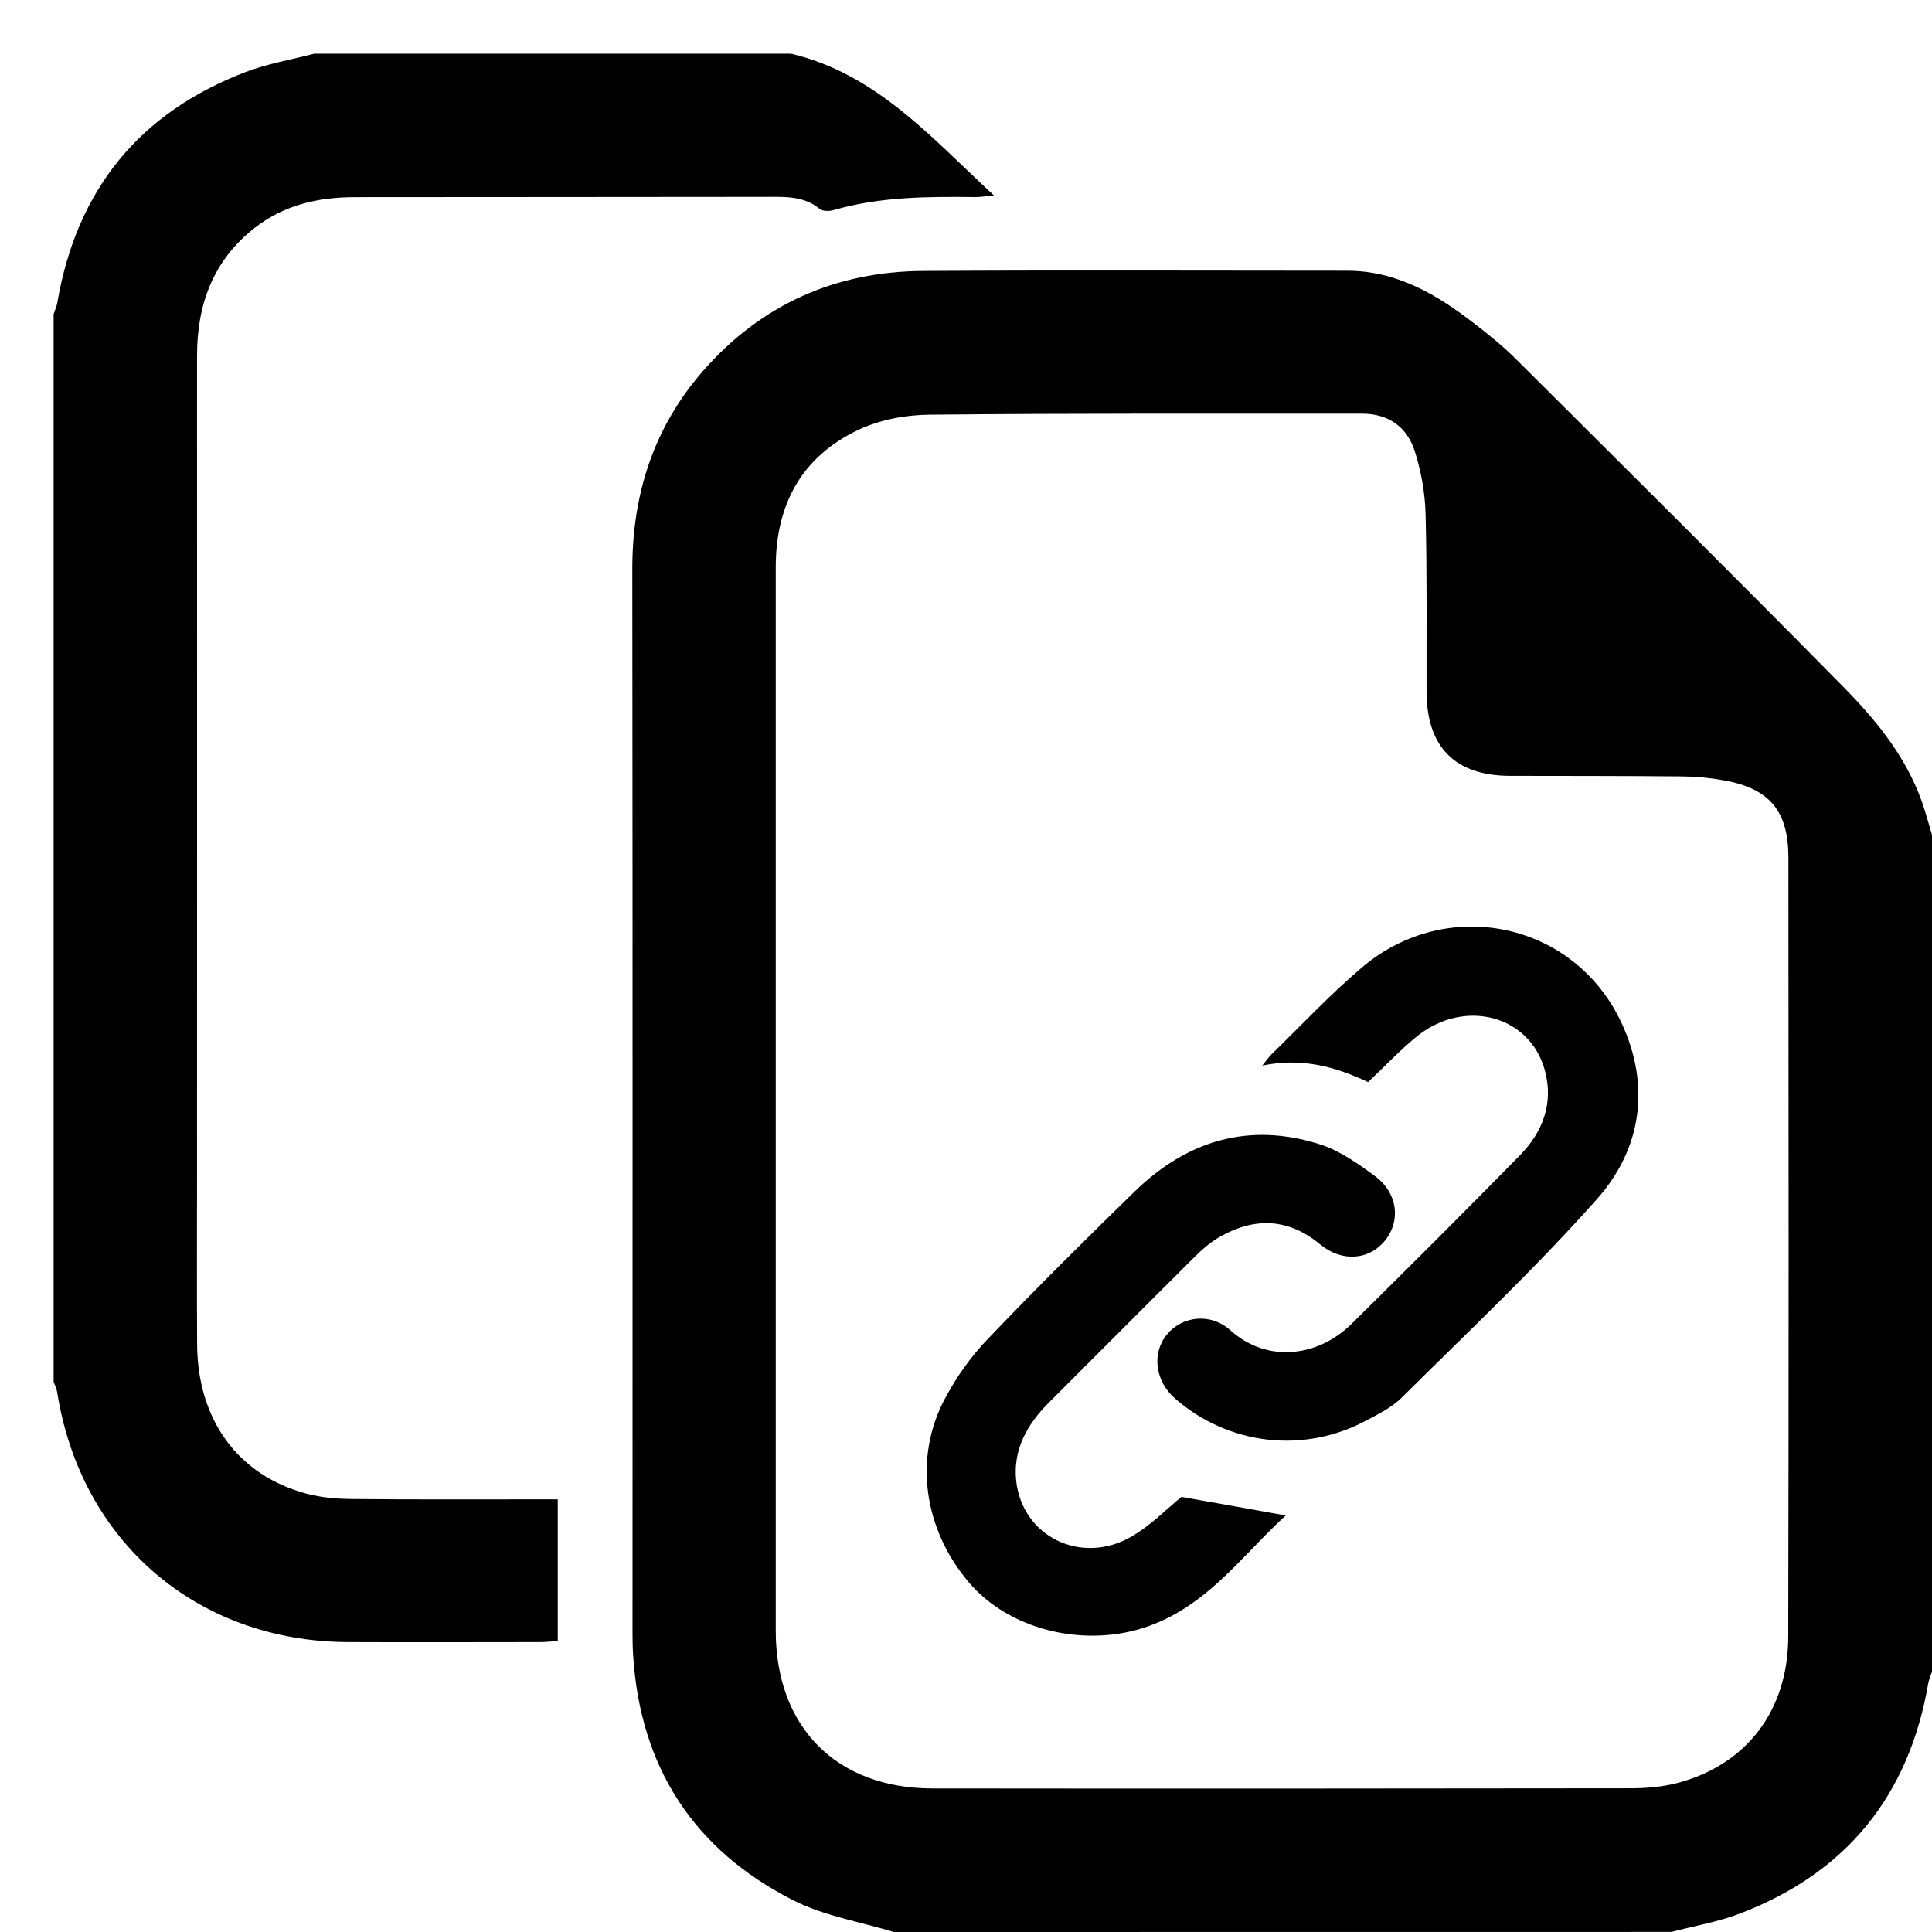
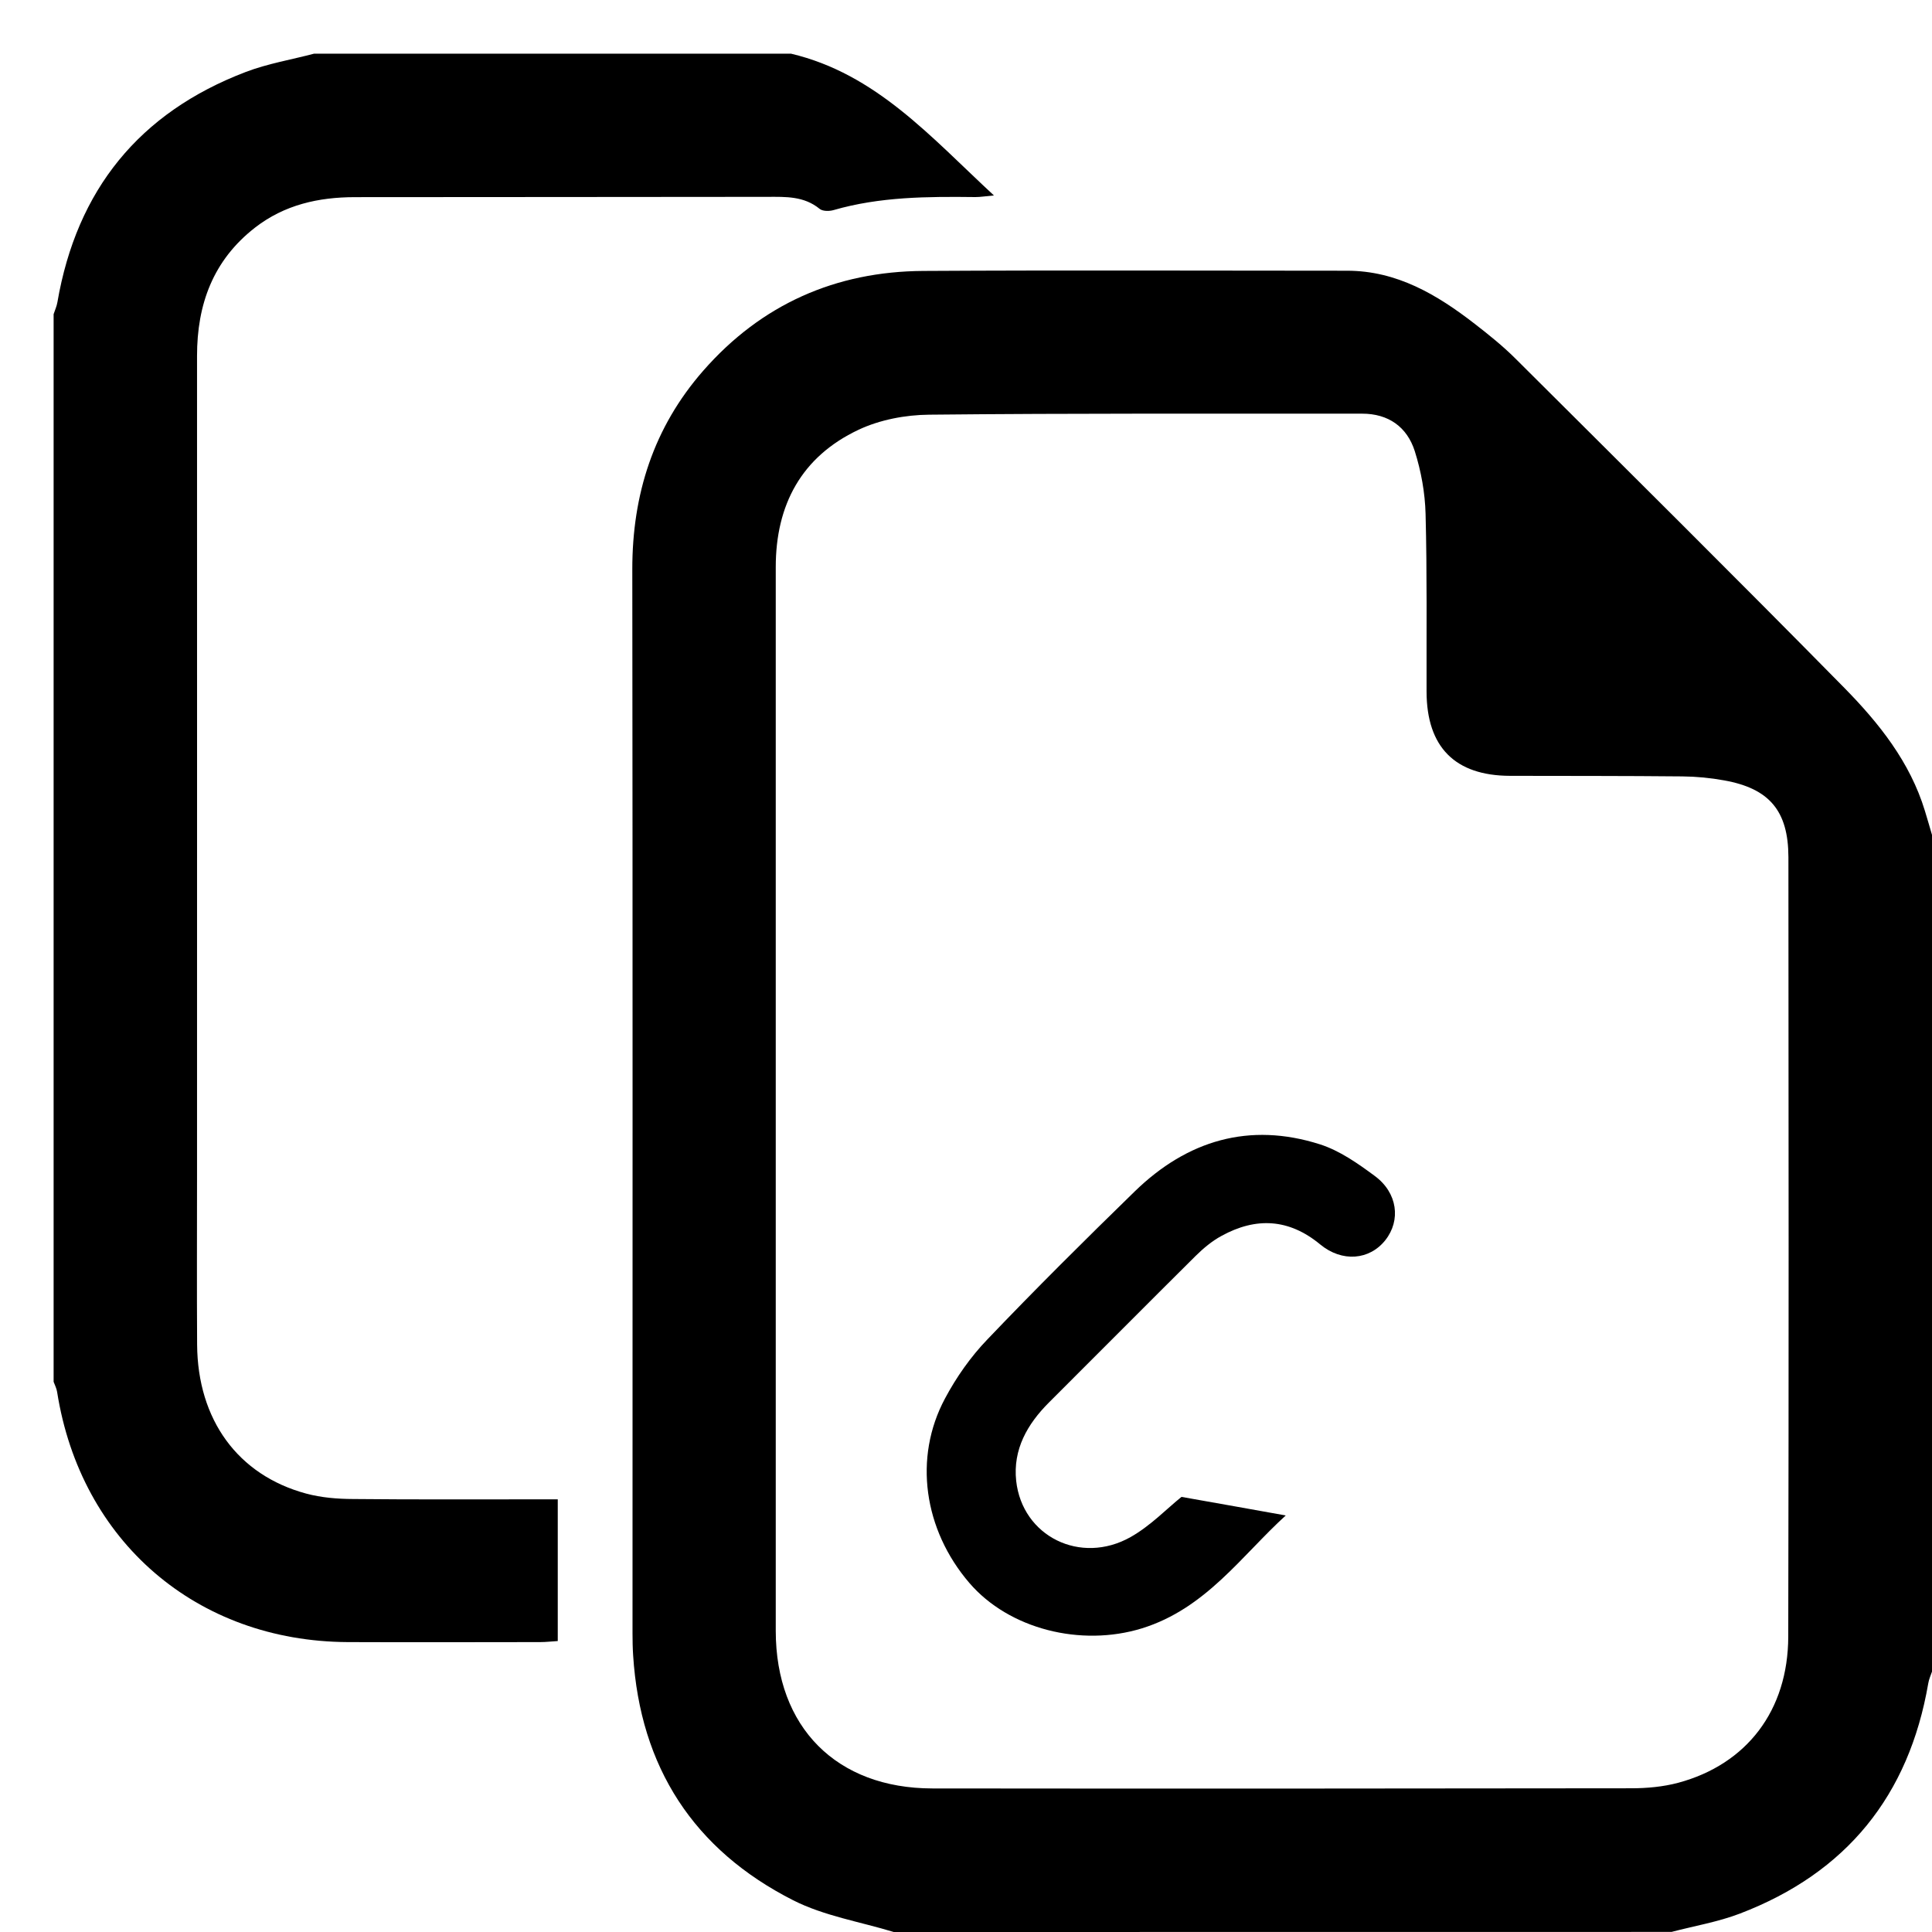
<svg xmlns="http://www.w3.org/2000/svg" version="1.1" id="Layer_1" x="0px" y="0px" width="72px" height="72px" viewBox="0 0 72 72" enable-background="new 0 0 72 72" xml:space="preserve">
  <g>
    <path d="M33.307,72c-1.255-0.383-2.595-0.598-3.747-1.182c-3.707-1.881-5.702-4.961-5.965-9.131   c-0.018-0.271-0.023-0.545-0.023-0.822c0-13.211,0.008-26.426-0.008-39.641c-0.003-2.8,0.792-5.294,2.645-7.41   c2.166-2.473,4.933-3.697,8.199-3.717c5.262-0.031,10.528-0.008,15.79-0.008c1.859,0,3.355,0.891,4.76,1.979   c0.521,0.404,1.041,0.82,1.508,1.285c4.098,4.083,8.209,8.158,12.266,12.281c1.291,1.314,2.451,2.764,3.004,4.586   c0.092,0.299,0.178,0.601,0.266,0.9c0,10.391,0,20.78,0,31.17c-0.049,0.146-0.117,0.293-0.141,0.443   c-0.721,4.188-3.051,7.064-7.018,8.58c-0.818,0.313-1.699,0.461-2.551,0.684C52.629,72,42.969,72,33.307,72z M28.91,41.029   c0,6.586-0.002,13.172,0,19.754c0.004,3.586,2.262,5.863,5.836,5.867c8.684,0.01,17.362,0.006,26.045-0.006   c0.586,0,1.189-0.055,1.752-0.205c2.555-0.689,4.092-2.693,4.1-5.445c0.021-9.686,0.014-19.371,0.006-29.053   c-0.004-1.725-0.713-2.557-2.393-2.858c-0.512-0.094-1.041-0.144-1.561-0.149c-2.145-0.021-4.285-0.016-6.426-0.021   c-2.045-0.007-3.1-1.072-3.105-3.135c-0.006-2.209,0.021-4.422-0.037-6.629c-0.02-0.784-0.166-1.587-0.402-2.335   c-0.287-0.901-0.979-1.4-1.967-1.398c-5.377,0.003-10.752-0.017-16.131,0.038c-0.885,0.008-1.84,0.189-2.633,0.563   c-2.121,1.001-3.086,2.792-3.084,5.125C28.912,27.769,28.91,34.4,28.91,41.029z" />
    <path d="M29.478,2c3.17,0.75,5.211,3.107,7.563,5.284c-0.32,0.028-0.506,0.061-0.692,0.06c-1.779-0.021-3.555-0.015-5.287,0.486   c-0.158,0.046-0.404,0.046-0.516-0.046c-0.584-0.478-1.26-0.45-1.947-0.448c-5.127,0.008-10.254,0.005-15.381,0.011   C11.869,7.35,10.604,7.63,9.506,8.481C7.94,9.7,7.342,11.34,7.343,13.269c0.003,10.185,0,20.37,0,30.554   c0,2.098-0.01,4.193,0.003,6.291c0.02,2.797,1.518,4.859,4.062,5.547c0.563,0.152,1.168,0.201,1.755,0.203   c2.279,0.023,4.558,0.012,6.836,0.012c0.247,0,0.495,0,0.787,0c0,1.773,0,3.492,0,5.281c-0.215,0.012-0.434,0.039-0.652,0.039   c-2.393,0.002-4.785,0.01-7.178,0c-5.628-0.029-9.95-3.754-10.827-9.32c-0.02-0.133-0.085-0.258-0.131-0.381   c0-13.264,0-26.524,0-39.787c0.047-0.148,0.116-0.292,0.141-0.444c0.72-4.186,3.048-7.066,7.017-8.581   C9.972,2.371,10.853,2.225,11.705,2C17.631,2,23.555,2,29.478,2z" />
-     <path d="M50.984,40.326c-1.234-0.582-2.486-0.92-3.941-0.615c0.15-0.188,0.242-0.32,0.357-0.434   c1.107-1.078,2.17-2.215,3.346-3.215c3.176-2.701,7.92-1.713,9.68,2.051c1.09,2.334,0.762,4.693-0.914,6.576   c-2.295,2.584-4.822,4.963-7.277,7.4c-0.359,0.359-0.854,0.604-1.311,0.846c-2.334,1.252-5.137,0.924-7.131-0.813   c-0.744-0.646-0.879-1.682-0.314-2.379c0.576-0.703,1.635-0.832,2.377-0.164c1.396,1.252,3.289,0.963,4.498-0.227   c2.107-2.078,4.203-4.172,6.277-6.285c0.861-0.873,1.279-1.951,0.939-3.186c-0.559-2.037-2.975-2.686-4.752-1.27   C52.168,39.137,51.594,39.754,50.984,40.326z" />
    <path d="M47.916,56.477c-1.637,1.488-2.979,3.471-5.361,4.207c-2.268,0.699-4.951,0.031-6.432-1.695   c-1.699-1.982-2.088-4.662-0.907-6.869c0.422-0.793,0.96-1.559,1.582-2.205c1.791-1.877,3.635-3.707,5.496-5.52   c1.949-1.893,4.26-2.588,6.893-1.75c0.736,0.234,1.416,0.713,2.047,1.18c0.852,0.627,0.977,1.656,0.393,2.393   c-0.588,0.742-1.611,0.834-2.43,0.156c-1.166-0.963-2.393-1.02-3.674-0.316c-0.355,0.191-0.678,0.463-0.967,0.748   c-1.828,1.814-3.641,3.643-5.463,5.459c-0.809,0.809-1.348,1.752-1.223,2.922c0.227,2.066,2.396,3.148,4.266,2.094   c0.74-0.418,1.355-1.063,1.895-1.496C45.369,56.02,46.637,56.248,47.916,56.477z" />
  </g>
</svg>